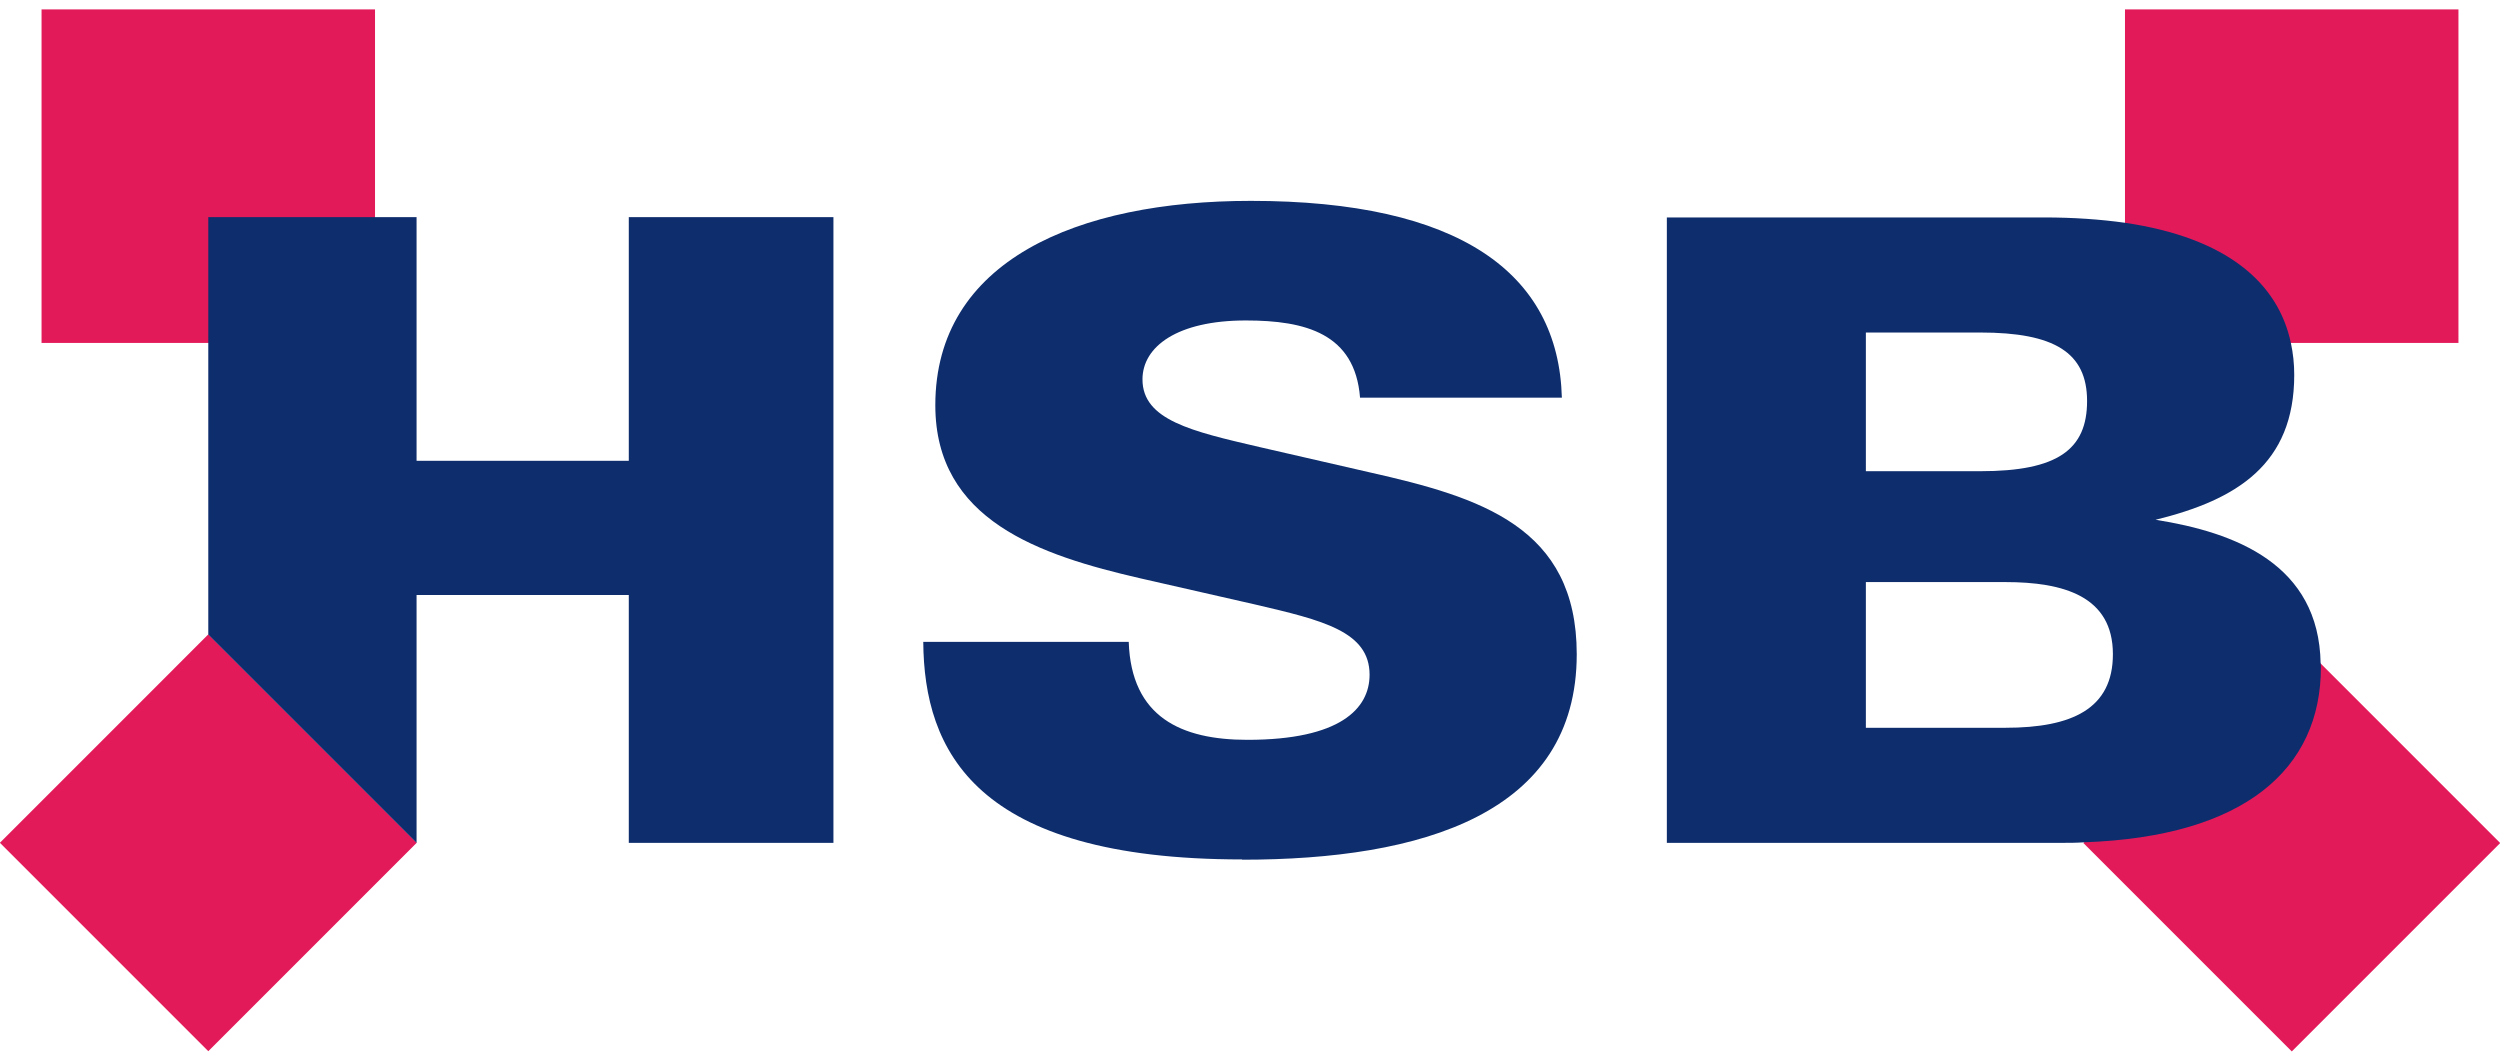
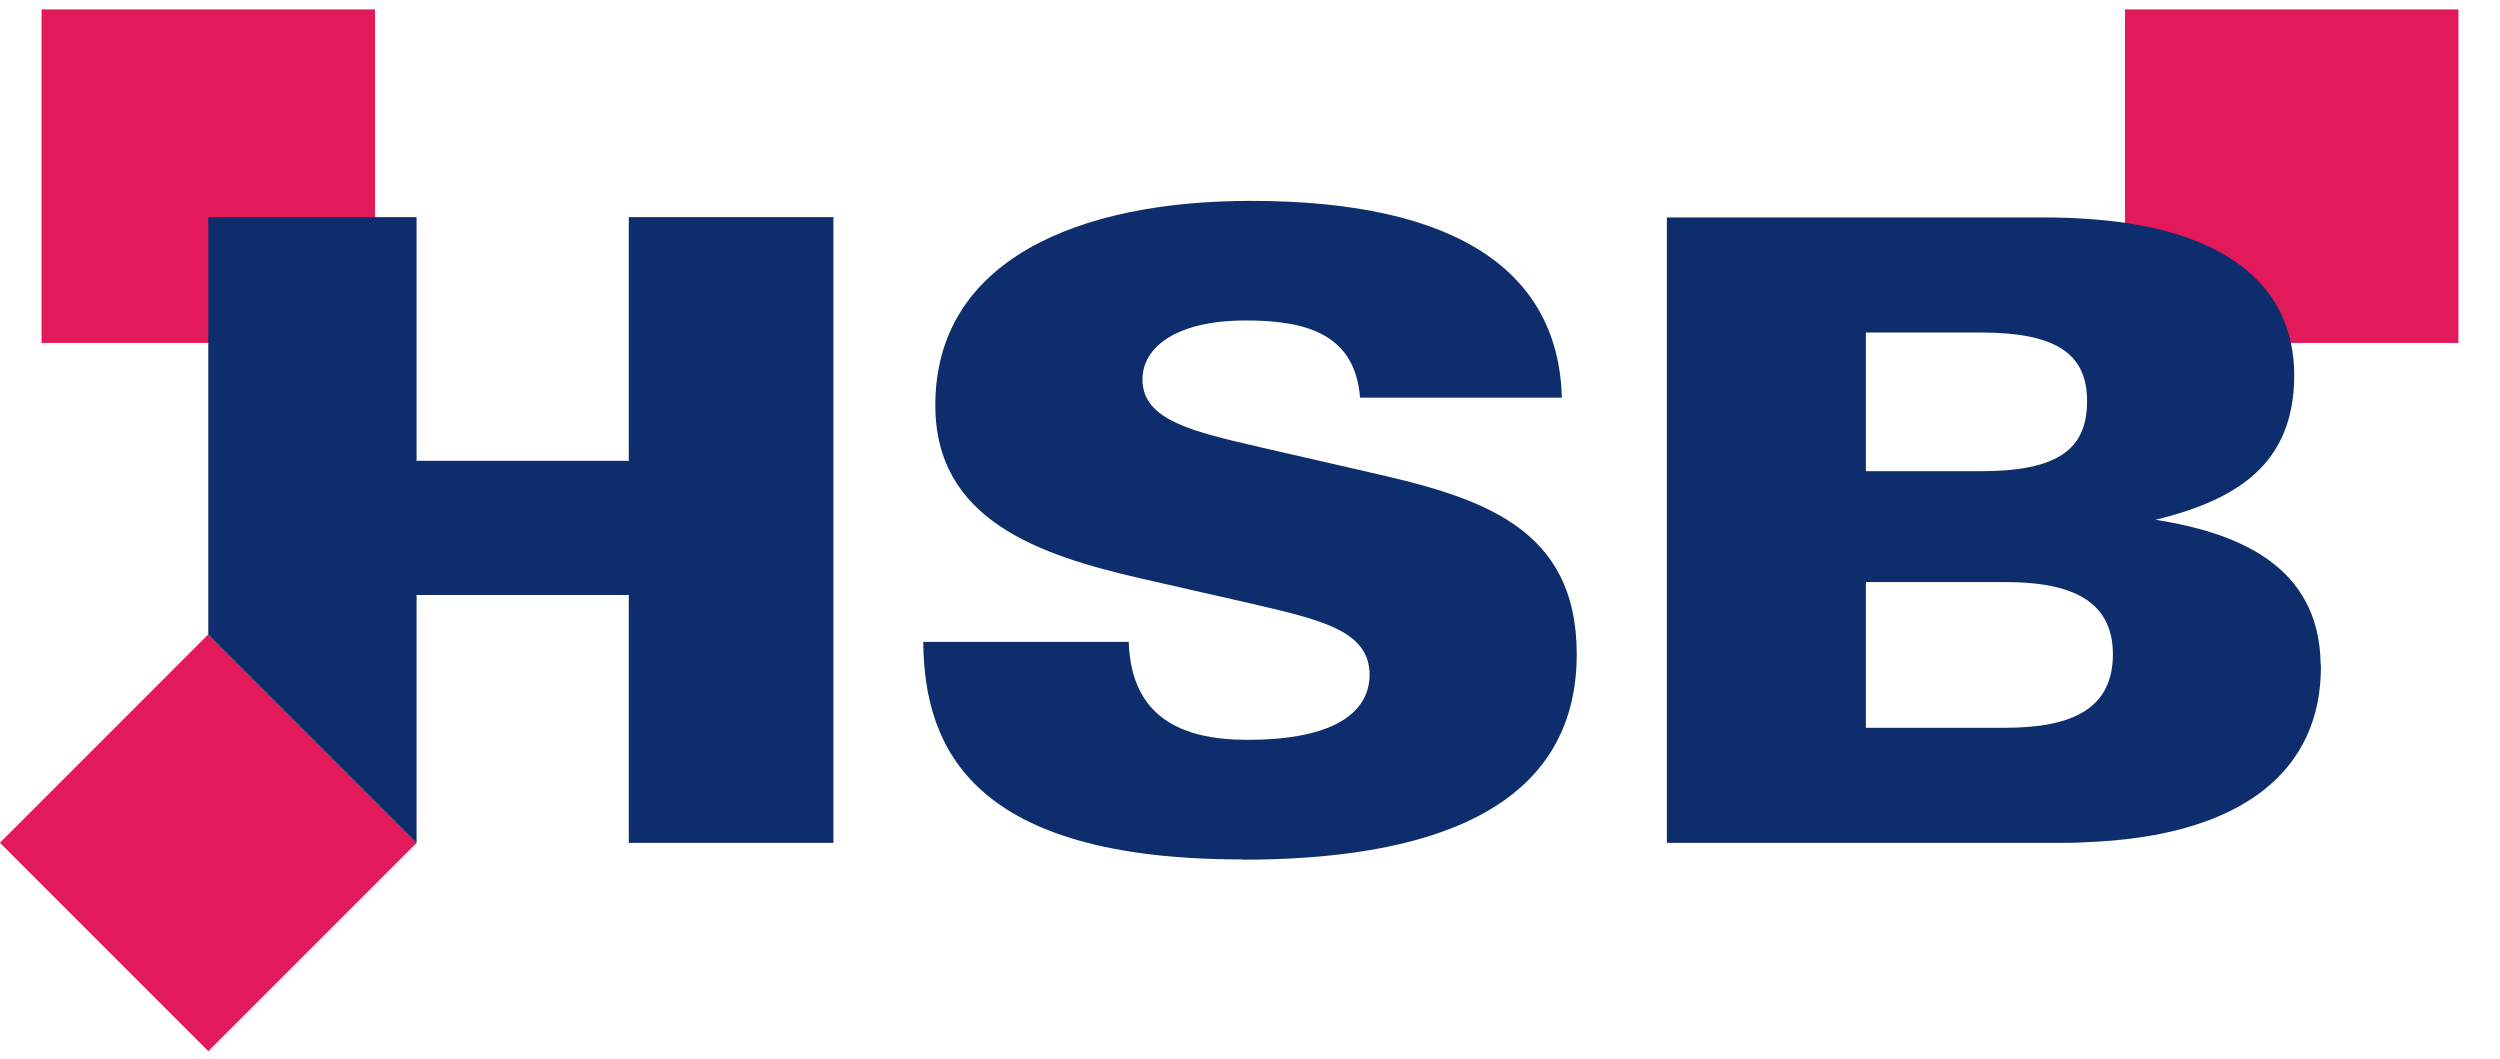
<svg xmlns="http://www.w3.org/2000/svg" width="118" height="50" viewBox="0 0 118 50" fill="none">
  <g id="HSB 1" clip-path="url(#clip0_188_128)">
    <path id="Vector" d="M17.701 0.445H1.961V16.186H17.701V0.445Z" fill="#E31A5A" />
    <path id="Vector_2" d="M116.039 0.445H100.299V16.186H116.039V0.445Z" fill="#E31A5A" />
    <path id="Vector_3" d="M9.832 29.942L-0.005 39.779L9.832 49.617L19.669 39.779L9.832 29.942Z" fill="#E31A5A" />
-     <path id="Vector_4" d="M108.172 29.953L98.335 39.791L108.172 49.628L118.009 39.791L108.172 29.953Z" fill="#E31A5A" />
    <path id="Vector_5" d="M109.534 31.317C109.454 26.626 105.506 25.129 101.743 24.533C105.585 23.592 108.288 21.91 108.288 17.696C108.288 17.179 108.235 16.676 108.129 16.186C107.533 13.377 105.148 11.23 100.299 10.515C99.159 10.356 97.887 10.263 96.47 10.263H78.675V39.783H97.278C97.649 39.783 98.007 39.783 98.364 39.757C105.969 39.492 109.547 36.285 109.547 31.489C109.547 31.436 109.547 31.37 109.534 31.317ZM88.069 15.695H93.475C96.96 15.695 98.51 16.636 98.51 18.928C98.51 21.221 97.119 22.241 93.475 22.241H88.069V15.695ZM94.654 34.351H88.069V27.474H94.654C97.397 27.474 99.729 28.137 99.729 30.879C99.729 33.45 97.808 34.351 94.654 34.351Z" fill="#0E2D6D" />
    <path id="Vector_6" d="M29.679 10.25V21.751H19.662V10.25H9.831V29.952L19.662 39.783V28.084H29.679V39.783H39.338V10.25H29.679Z" fill="#0E2D6D" />
    <path id="Vector_7" d="M58.629 40.565C45.989 40.565 43.617 35.411 43.578 30.296H53.276C53.395 33.861 55.767 34.92 58.881 34.92C63.253 34.92 64.644 33.45 64.644 31.847C64.644 29.806 62.432 29.276 59.252 28.534L53.846 27.302C49.063 26.202 44.147 24.559 44.147 19.127C44.147 12.304 50.852 9.481 59.04 9.481C68.858 9.481 73.561 12.873 73.72 18.769H64.194C63.955 15.735 61.61 15.126 58.801 15.126C55.568 15.126 53.925 16.358 53.925 17.908C53.925 19.829 56.257 20.359 59.45 21.101L64.644 22.294C69.878 23.473 74.422 24.864 74.422 30.879C74.422 38.405 67.135 40.578 58.629 40.578V40.565Z" fill="#0E2D6D" />
  </g>
  <defs>
    <clipPath id="clip0_188_128">
      <rect width="118" height="49.182" fill="white" transform="translate(0 0.445)" />
    </clipPath>
  </defs>
</svg>